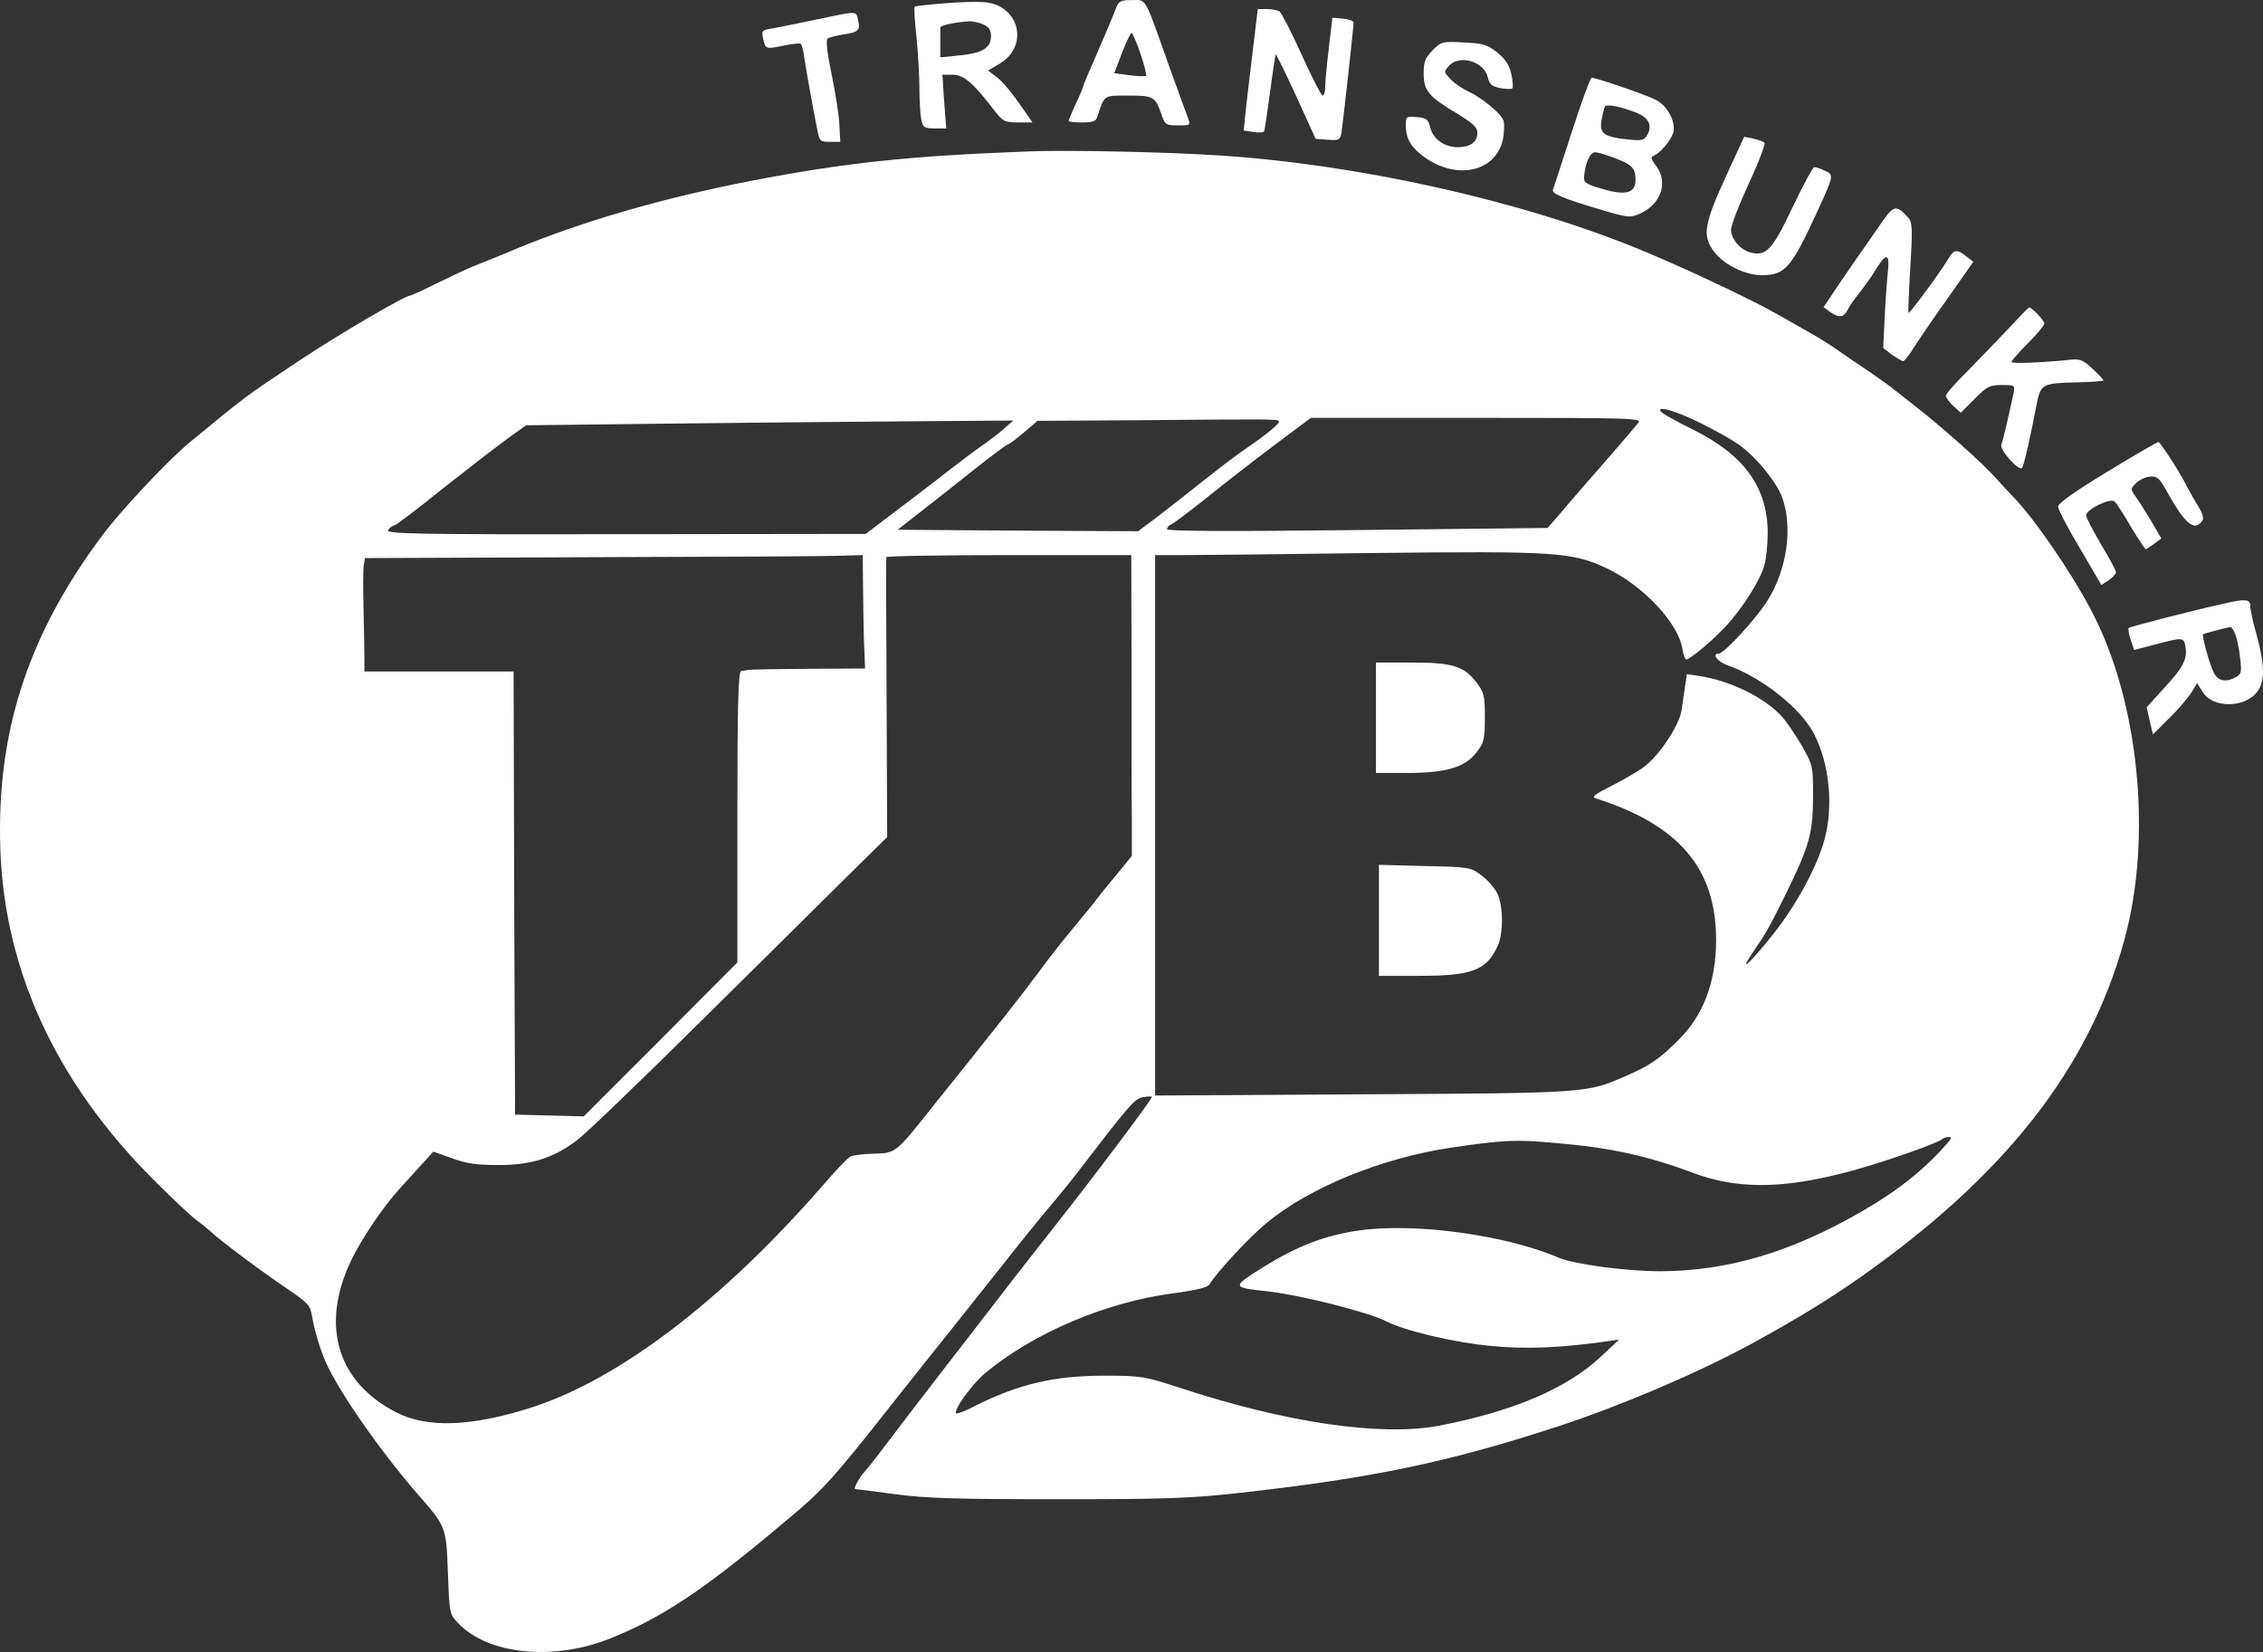
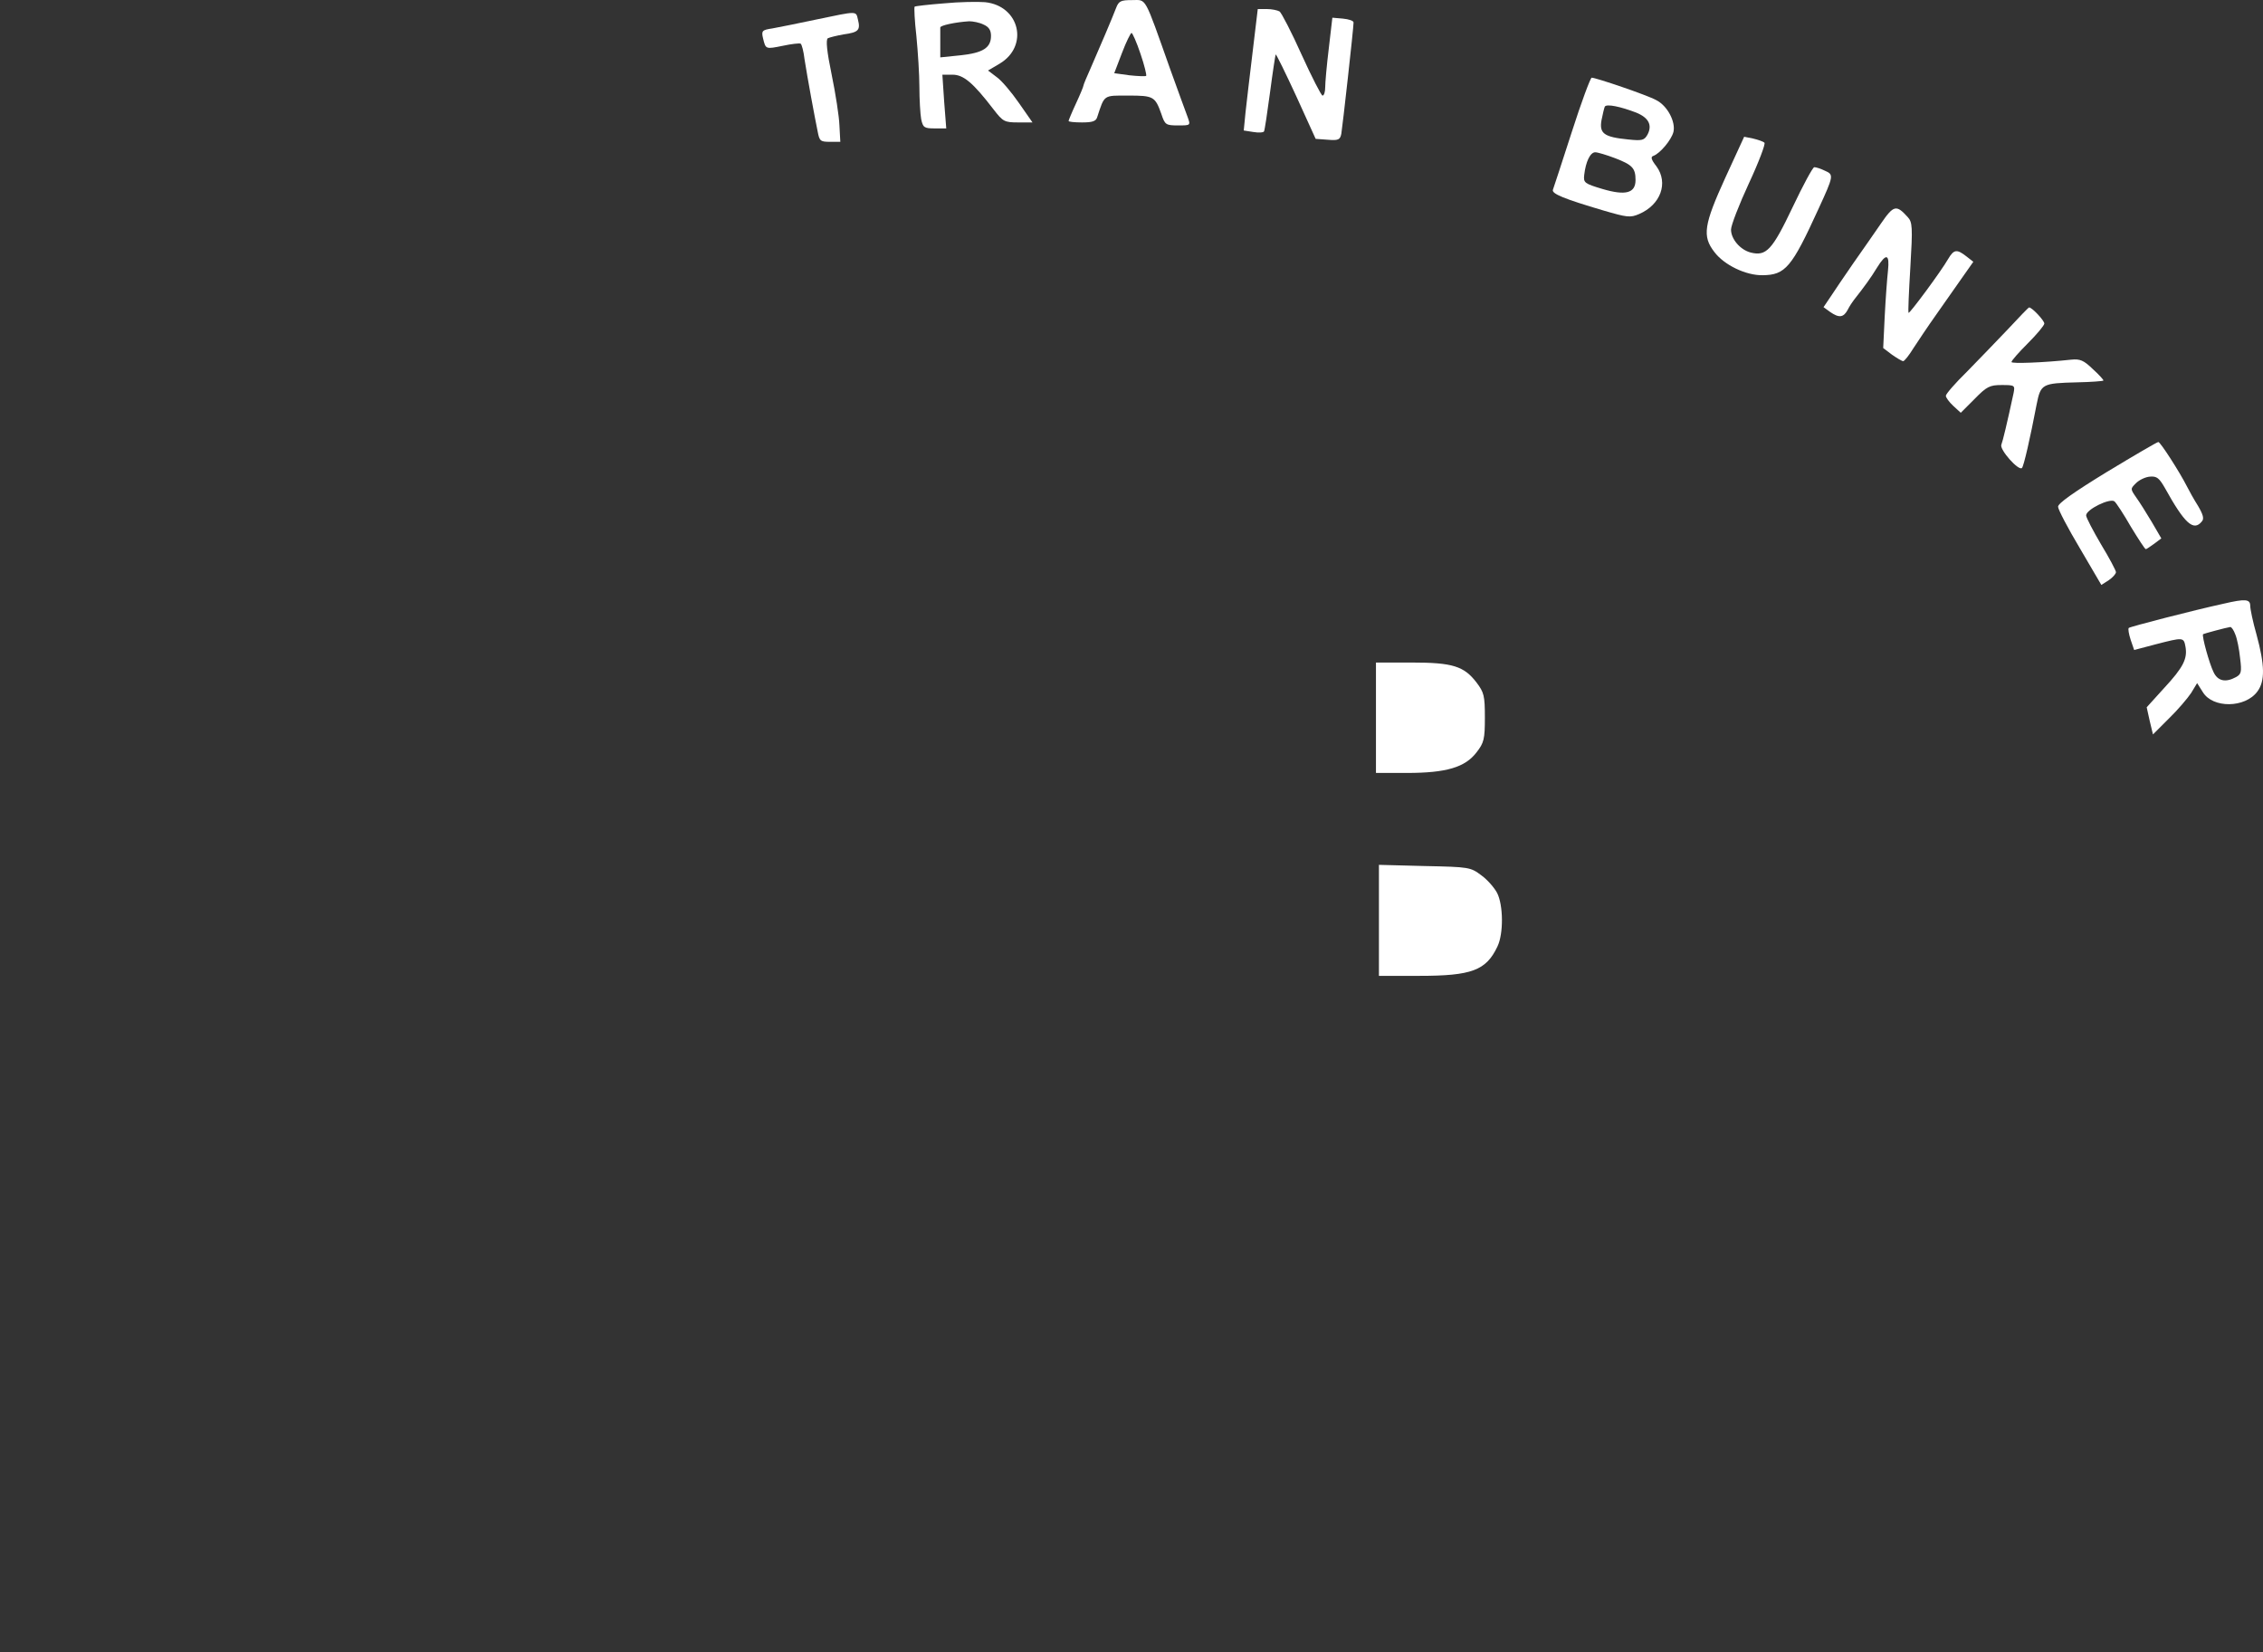
<svg xmlns="http://www.w3.org/2000/svg" width="200" height="146" viewBox="0 0 200 146" fill="none">
  <rect x="0" y="0" width="200" height="146" fill="#333333" stroke="none" />
  <path d="M83.417 0.298C82.072 0.404 80.911 0.535 80.832 0.588C80.779 0.667 80.832 1.828 80.99 3.199C81.122 4.57 81.254 6.574 81.254 7.682C81.254 8.79 81.333 10.082 81.412 10.53C81.571 11.268 81.676 11.348 82.599 11.348H83.628L83.443 8.974L83.285 6.601H84.181C85.157 6.601 86.001 7.313 87.821 9.686C88.638 10.741 88.77 10.82 89.983 10.82H91.249L90.036 9.08C89.377 8.13 88.506 7.102 88.084 6.812L87.32 6.232L88.348 5.625C90.959 4.069 90.115 0.509 87.056 0.193C86.397 0.14 84.762 0.166 83.417 0.298ZM86.924 2.17C87.399 2.381 87.583 2.671 87.583 3.172C87.583 4.227 86.871 4.676 84.894 4.887L83.1 5.071V3.858C83.1 3.199 83.1 2.566 83.1 2.434C83.074 2.249 84.419 1.959 85.658 1.88C85.975 1.88 86.555 1.986 86.924 2.17Z" fill="white" />
  <path d="M98.632 0.72C98.29 1.617 97.209 4.148 96.391 6.021C96.048 6.785 95.758 7.471 95.758 7.55C95.758 7.629 95.468 8.341 95.099 9.133C94.73 9.924 94.439 10.636 94.439 10.688C94.439 10.768 94.967 10.82 95.626 10.82C96.549 10.82 96.866 10.715 96.971 10.346C97.63 8.341 97.499 8.447 99.714 8.447C101.955 8.447 102.087 8.526 102.641 10.082C102.957 11.031 103.037 11.084 104.118 11.084C105.225 11.084 105.225 11.084 104.962 10.346C104.803 9.95 104.118 8.025 103.406 6.073C101.085 -0.467 101.349 0.008 100.057 0.008C99.055 0.008 98.87 0.087 98.632 0.72ZM100.795 4.755C101.138 5.757 101.349 6.627 101.296 6.706C101.217 6.759 100.558 6.733 99.819 6.654L98.474 6.469L99.16 4.676C99.529 3.7 99.925 2.909 100.004 2.909C100.083 2.909 100.452 3.726 100.795 4.755Z" fill="white" />
  <path d="M110.711 4.545C110.447 6.628 110.184 9.054 110.078 9.925L109.92 11.533L110.764 11.665C111.238 11.744 111.66 11.718 111.713 11.612C111.766 11.533 112.003 9.977 112.241 8.184C112.478 6.364 112.715 4.861 112.742 4.808C112.794 4.782 113.612 6.444 114.561 8.501L116.275 12.272L117.357 12.351C118.28 12.43 118.438 12.351 118.543 11.823C118.649 11.217 119.625 2.488 119.625 1.987C119.625 1.829 119.203 1.697 118.675 1.644L117.752 1.565L117.436 4.281C117.251 5.784 117.119 7.314 117.119 7.709C117.119 8.131 117.014 8.448 116.882 8.448C116.777 8.448 115.933 6.813 115.036 4.835C114.139 2.831 113.243 1.116 113.084 1.011C112.9 0.906 112.399 0.8 111.977 0.8H111.159L110.711 4.545Z" fill="white" />
  <path d="M72.157 1.722C70.574 2.065 68.808 2.408 68.254 2.513C67.357 2.645 67.278 2.724 67.436 3.383C67.674 4.359 67.647 4.359 69.203 4.043C69.942 3.884 70.653 3.805 70.759 3.858C70.865 3.937 71.023 4.544 71.102 5.229C71.207 5.915 71.471 7.418 71.682 8.578C71.893 9.739 72.157 11.11 72.262 11.611C72.42 12.455 72.499 12.534 73.343 12.534H74.266L74.187 11.084C74.161 10.293 73.844 8.262 73.502 6.601C73.08 4.57 72.974 3.515 73.159 3.383C73.317 3.304 73.95 3.146 74.556 3.04C75.875 2.856 76.06 2.671 75.822 1.722C75.638 0.957 75.822 0.957 72.157 1.722Z" fill="white" />
-   <path d="M126.614 4.439C125.954 5.124 125.823 5.441 125.823 6.522C125.823 8.051 126.271 8.552 128.934 10.135C130.174 10.9 130.569 11.269 130.569 11.717C130.569 12.535 129.989 12.983 128.908 13.009C127.695 13.036 126.666 12.324 126.403 11.269C126.218 10.53 126.06 10.425 125.216 10.346C124.267 10.267 124.24 10.293 124.24 11.137C124.267 12.35 124.768 13.115 126.06 14.011C129.119 16.042 132.574 14.987 132.89 11.875C132.996 10.61 132.969 10.504 131.993 9.607C131.413 9.08 130.49 8.421 129.91 8.157C129.33 7.893 128.565 7.392 128.222 7.023C127.589 6.364 127.589 6.337 128.064 5.81C128.987 4.781 131.176 5.441 131.492 6.838C131.624 7.445 131.835 7.629 132.6 7.788C133.101 7.867 133.576 7.893 133.655 7.814C133.734 7.735 133.708 7.181 133.576 6.575C133.391 5.757 133.075 5.256 132.336 4.65C131.44 3.937 131.07 3.832 129.383 3.753C127.484 3.647 127.378 3.674 126.614 4.439Z" fill="white" />
  <path d="M138.903 11.691C138.059 14.328 137.294 16.622 137.241 16.78C137.136 17.123 138.217 17.572 141.698 18.6C143.781 19.207 144.072 19.259 144.863 18.916C146.761 18.099 147.473 16.174 146.392 14.697C145.918 14.091 145.865 13.853 146.128 13.774C146.709 13.563 147.711 12.376 147.895 11.664C148.106 10.768 147.368 9.344 146.366 8.843C145.548 8.394 141.039 6.865 140.67 6.865C140.564 6.865 139.747 9.054 138.903 11.691ZM144.599 9.95C145.707 10.399 146.049 11.058 145.601 11.902C145.311 12.403 145.126 12.456 143.887 12.324C141.751 12.113 141.329 11.796 141.54 10.61C141.645 10.082 141.777 9.528 141.83 9.423C141.988 9.159 143.228 9.423 144.599 9.95ZM142.753 13.985C144.256 14.565 144.546 14.855 144.546 15.91C144.546 17.07 143.676 17.308 141.619 16.701C140.037 16.227 139.931 16.148 140.01 15.462C140.142 14.302 140.538 13.458 140.986 13.458C141.197 13.458 141.988 13.695 142.753 13.985Z" fill="white" />
  <path d="M152.484 15.699C150.585 19.866 150.427 20.868 151.508 22.266C152.379 23.426 154.304 24.349 155.781 24.323C157.785 24.296 158.339 23.663 160.712 18.468C162.057 15.541 162.083 15.435 161.292 15.093C160.923 14.908 160.501 14.776 160.343 14.776C160.211 14.776 159.341 16.385 158.418 18.336C156.624 22.108 156.097 22.661 154.726 22.319C153.803 22.081 152.985 21.132 152.985 20.288C152.985 19.919 153.697 18.073 154.567 16.2C155.438 14.328 156.044 12.719 155.939 12.614C155.833 12.508 155.385 12.35 154.937 12.245L154.146 12.086L152.484 15.699Z" fill="white" />
-   <path d="M91.012 13.378C80.464 13.774 74.82 14.354 66.355 15.989C58.707 17.466 51.481 19.549 45.522 22.028C44.229 22.582 42.621 23.215 41.961 23.479C41.302 23.742 39.799 24.454 38.612 25.035C37.399 25.641 36.344 26.116 36.265 26.116C35.791 26.116 29.962 29.544 26.613 31.759C21.313 35.293 21.945 34.845 16.803 39.064C14.957 40.567 10.659 45.13 9.023 47.345C2.694 55.81 -0.127 64.117 0.004 73.98C0.11 85.188 4.725 95.447 13.612 104.307C15.194 105.89 16.882 107.472 17.304 107.788C17.752 108.105 18.333 108.579 18.623 108.843C19.44 109.634 23.159 112.403 25.4 113.906C27.246 115.172 27.431 115.357 27.589 116.385C27.8 117.625 28.38 119.524 28.855 120.526C30.147 123.295 33.654 128.279 36.845 131.971C39.456 134.951 39.43 134.898 39.588 139.038C39.72 142.599 39.72 142.651 40.511 143.469C43.148 146.238 48.95 146.818 53.96 144.787C58.523 142.968 62.215 140.515 69.441 134.423C72.737 131.681 73.475 130.89 79.04 123.822C80.991 121.343 83.365 118.39 84.288 117.229C85.211 116.069 87.241 113.511 88.797 111.559C90.327 109.608 92.146 107.366 92.832 106.575C93.491 105.784 94.52 104.545 95.1 103.78C99.82 97.635 100.269 97.108 100.981 96.976C101.376 96.897 101.746 96.871 101.798 96.95C101.904 97.029 96.84 103.78 92.99 108.659C91.909 110.03 90.274 112.113 89.377 113.274C87.637 115.542 87.109 116.201 83.022 121.501C81.545 123.4 79.567 125.985 78.618 127.25C77.668 128.516 76.693 129.756 76.455 130.019C75.901 130.626 75.374 131.602 75.611 131.602C75.691 131.602 77.273 131.813 79.092 132.05C81.782 132.419 84.604 132.498 93.518 132.498C103.196 132.498 105.253 132.419 109.736 131.918C121.445 130.6 127.985 129.228 137.69 126.064C143.228 124.244 149.926 121.396 154.699 118.812C158.892 116.517 161.477 114.935 164.457 112.852C177.221 103.859 184.631 94.418 187.743 83.078C190.248 74.007 189.035 61.902 184.816 53.938C183.049 50.562 179.726 45.736 177.906 43.89C177.616 43.6 176.904 42.835 176.324 42.176C175.164 40.884 171.551 37.667 169.23 35.873C168.386 35.214 167.569 34.555 167.384 34.423C167.226 34.265 166.329 33.632 165.38 32.972C164.43 32.34 163.138 31.443 162.479 30.995C161.82 30.52 160.765 29.861 160.106 29.491C159.446 29.122 158.022 28.305 156.941 27.698C154.673 26.406 148.502 23.505 144.678 21.949C134.182 17.677 119.836 14.486 107.495 13.721C102.959 13.431 94.309 13.247 91.012 13.378ZM150.322 37.403C151.429 37.957 152.827 38.721 153.407 39.117C154.937 40.066 156.994 42.519 157.521 43.996C158.444 46.633 157.943 50.298 156.229 53.041C155.306 54.571 152.379 57.762 151.904 57.762C151.245 57.762 151.799 58.5 152.669 58.79C155.675 59.845 159.156 62.588 160.317 64.856C161.688 67.493 162.057 71.237 161.24 74.217C160.607 76.538 158.84 79.835 156.862 82.366C155.227 84.45 153.908 85.847 154.436 84.924C154.541 84.713 154.91 84.186 155.2 83.737C155.992 82.603 156.545 81.628 157.706 79.254C159.921 74.745 160.211 73.743 160.237 70.42C160.237 67.704 160.211 67.625 159.262 65.937C158.708 64.987 157.943 63.853 157.548 63.405C156.044 61.691 152.959 60.161 150.164 59.739L149.082 59.581L148.924 60.636C148.845 61.243 148.687 62.192 148.608 62.799C148.397 64.144 146.577 66.886 145.179 67.862C144.626 68.257 143.333 68.996 142.331 69.497C140.934 70.209 140.617 70.446 141.013 70.552C148.397 72.899 151.667 76.749 151.667 83.078C151.667 86.797 150.533 89.777 148.265 91.992C146.603 93.627 145.812 94.154 143.782 95.051C140.248 96.607 140.485 96.607 120.496 96.712L102.088 96.818V72.925V49.059H104.541C105.859 49.059 113.428 48.98 121.34 48.874C137.584 48.69 138.956 48.795 142.041 50.246C145.232 51.775 148.318 55.045 148.687 57.34C148.766 57.867 148.924 58.289 149.03 58.289C149.346 58.289 151.429 56.548 152.563 55.309C154.014 53.727 155.57 51.274 155.913 50.008C156.097 49.402 156.229 48.083 156.229 47.081C156.203 43.02 154.119 40.172 149.504 37.904C148.107 37.218 146.867 36.533 146.762 36.348C146.419 35.821 148.186 36.348 150.322 37.403ZM113.033 37.218C113.164 37.377 112.03 38.326 110.264 39.539C109.367 40.145 108.233 40.989 105.042 43.521C104.224 44.18 102.88 45.209 102.062 45.842L100.585 46.949L89.957 46.897L79.33 46.818L81.36 45.235C82.468 44.365 84.63 42.677 86.134 41.464C87.637 40.277 88.955 39.302 89.034 39.302C89.14 39.302 89.773 38.827 90.459 38.247L91.698 37.192L100.638 37.139C112.32 37.034 112.848 37.034 113.033 37.218ZM144.784 37.377C144.415 37.851 141.013 41.781 140.485 42.361C140.327 42.545 139.694 43.257 139.114 43.943C138.507 44.655 137.743 45.552 137.4 45.947L136.767 46.659L119.968 46.844C108.312 46.976 103.143 46.949 103.143 46.765C103.143 46.606 103.301 46.422 103.512 46.343C103.723 46.264 105.068 45.235 106.545 44.075C107.996 42.888 110.685 40.805 112.505 39.434L115.854 36.928H130.49C144.415 36.928 145.127 36.955 144.784 37.377ZM88.771 37.851C88.349 38.247 87.558 38.827 87.057 39.196C85.923 39.987 84.736 40.884 82.547 42.598C81.624 43.31 79.884 44.629 78.697 45.525L76.508 47.187L55.253 47.213C36.16 47.239 33.997 47.187 34.314 46.818C34.498 46.606 34.736 46.422 34.867 46.422C34.999 46.422 36.977 44.919 39.298 43.046C41.645 41.2 44.203 39.222 45.02 38.642L46.497 37.587L57.494 37.456C63.533 37.377 73.212 37.297 79.013 37.245L89.562 37.166L88.771 37.851ZM76.271 51.485C76.271 52.83 76.323 55.098 76.35 56.496L76.455 59.08L71.392 59.107C68.623 59.133 66.249 59.159 66.091 59.212C65.959 59.238 65.669 59.291 65.511 59.291C65.247 59.344 65.168 62.113 65.168 72.213V85.056L58.391 91.86L51.587 98.664L48.554 98.585L45.522 98.505L45.442 78.912L45.39 59.344H38.797H32.204V57.946C32.204 57.208 32.151 55.204 32.125 53.542C32.072 51.881 32.099 50.246 32.151 49.929L32.257 49.323L52.352 49.244C63.375 49.217 73.291 49.164 74.346 49.112L76.244 49.059L76.271 51.485ZM100.005 59.001C100.005 64.486 100.005 70.473 100.031 72.319V75.641L98.66 77.329C97.895 78.226 96.972 79.386 96.603 79.887C96.207 80.362 95.284 81.496 94.546 82.393C93.808 83.263 92.542 84.898 91.751 85.979C90.406 87.799 88.191 90.621 82.178 98.11C79.145 101.934 79.145 101.907 77.194 101.96C76.297 101.987 75.348 102.092 75.137 102.224C74.899 102.356 73.792 103.516 72.658 104.835C63.85 114.935 54.804 121.818 47.104 124.35C41.724 126.09 37.742 126.248 34.973 124.798C29.831 122.134 28.327 117.203 30.965 111.533C31.914 109.529 33.865 106.628 35.421 104.94C35.896 104.413 36.74 103.49 37.294 102.883L38.296 101.776L39.931 102.356C41.197 102.83 42.12 102.962 44.071 102.962C47.025 102.962 48.95 102.329 51.06 100.721C51.798 100.167 56.782 95.367 62.136 90.067C67.515 84.74 73.37 78.964 75.137 77.197L78.407 73.98L78.354 61.717C78.328 54.966 78.301 49.376 78.328 49.244C78.328 49.138 83.233 49.059 89.166 49.059H99.979L100.005 59.001ZM172.078 101.064C170.048 103.384 167.701 105.257 164.43 107.129C158.233 110.689 152.669 112.324 146.762 112.351C143.729 112.351 139.14 111.744 137.716 111.137C133.022 109.133 125.058 108.052 120.153 108.738C117.146 109.16 114.668 110.109 111.74 111.929C108.787 113.775 108.787 113.775 112.189 114.144C115.063 114.487 120.944 115.963 122.526 116.781C124.188 117.625 128.433 118.627 131.677 118.943C134.815 119.26 137.954 119.128 142.173 118.521L143.096 118.39L141.514 119.866C138.534 122.688 133.76 124.719 127.273 125.985C122.104 126.987 113.665 125.747 104.224 122.635C101.139 121.633 100.849 121.581 97.605 121.581C93.148 121.581 90.037 122.319 86.186 124.244C85.343 124.692 84.578 124.982 84.499 124.903C84.235 124.64 85.975 122.24 87.109 121.317C91.382 117.783 97.79 115.067 103.671 114.302C105.807 114.012 106.782 113.775 106.914 113.485C107.468 112.509 110.448 109.291 111.978 108.052C115.749 104.94 122.078 102.356 128.196 101.433C132.811 100.747 133.998 100.694 137.426 101.011C142.41 101.433 145.575 102.145 149.689 103.674C154.568 105.494 159.868 104.993 168.676 101.881C170.127 101.38 171.419 100.853 171.577 100.721C171.709 100.589 171.999 100.483 172.21 100.483C172.5 100.483 172.474 100.615 172.078 101.064Z" fill="white" />
  <path d="M121.605 63.432V68.311H124.348C127.829 68.311 129.491 67.809 130.493 66.491C131.152 65.647 131.231 65.331 131.231 63.406C131.231 61.48 131.152 61.19 130.493 60.32C129.385 58.87 128.383 58.553 124.744 58.553H121.605V63.432Z" fill="white" />
  <path d="M121.867 81.338V86.243H125.427C130.069 86.243 131.335 85.769 132.337 83.659C132.89 82.525 132.864 79.993 132.31 78.912C132.073 78.464 131.466 77.752 130.913 77.356C129.963 76.644 129.858 76.618 125.902 76.538L121.867 76.433V81.338Z" fill="white" />
  <path d="M166.25 19.734C165.696 20.552 164.562 22.16 163.771 23.294C162.98 24.428 162.083 25.773 161.767 26.248L161.16 27.145L161.74 27.567C162.531 28.12 162.927 28.068 163.296 27.382C163.454 27.066 163.718 26.67 163.824 26.538C164.799 25.299 165.353 24.534 165.881 23.664C166.698 22.345 167.015 22.424 166.856 23.927C166.777 24.639 166.645 26.433 166.566 27.989L166.434 30.758L167.199 31.338C167.648 31.654 168.096 31.918 168.201 31.918C168.307 31.918 168.729 31.39 169.098 30.784C169.494 30.177 170.39 28.832 171.102 27.83C171.814 26.802 172.843 25.352 173.397 24.56L174.399 23.136L173.792 22.662C172.948 22.002 172.684 22.029 172.183 22.873C171.551 23.98 168.755 27.751 168.676 27.646C168.623 27.593 168.702 25.8 168.834 23.611C169.045 20.077 169.019 19.629 168.597 19.181C167.595 18.073 167.357 18.126 166.25 19.734Z" fill="white" />
  <path d="M177.456 29.096C176.48 30.125 174.845 31.813 173.843 32.841C172.815 33.843 171.971 34.819 171.971 34.977C171.971 35.135 172.261 35.531 172.63 35.874L173.289 36.48L174.502 35.267C175.584 34.16 175.847 34.028 176.902 34.028C178.063 34.028 178.089 34.054 177.957 34.74C177.377 37.43 177.008 38.959 176.876 39.302C176.691 39.724 178.405 41.649 178.695 41.359C178.854 41.227 179.434 38.669 179.988 35.768C180.357 33.922 180.462 33.87 183.574 33.79C184.814 33.764 185.842 33.685 185.895 33.632C185.948 33.606 185.526 33.131 184.972 32.63C184.154 31.839 183.838 31.707 183.047 31.786C180.594 32.05 177.772 32.155 177.772 31.997C177.772 31.865 178.432 31.127 179.223 30.336C180.014 29.545 180.673 28.753 180.673 28.595C180.673 28.331 179.592 27.171 179.328 27.171C179.276 27.171 178.432 28.041 177.456 29.096Z" fill="white" />
  <path d="M186.214 41.702C183.287 43.495 181.863 44.497 181.889 44.787C181.889 45.024 182.759 46.686 183.814 48.453L185.713 51.696L186.372 51.274C186.715 51.037 187.005 50.721 187.005 50.562C187.005 50.431 186.425 49.323 185.687 48.11C184.974 46.897 184.368 45.736 184.368 45.552C184.368 45.024 186.478 43.996 186.873 44.312C187.031 44.444 187.691 45.446 188.324 46.554C188.983 47.635 189.563 48.532 189.642 48.532C189.721 48.532 190.038 48.294 190.381 48.057L191.014 47.582L190.17 46.132C189.695 45.341 189.088 44.365 188.798 43.969C188.271 43.205 188.271 43.205 188.772 42.704C189.062 42.413 189.616 42.15 190.011 42.123C190.618 42.071 190.829 42.255 191.33 43.126C193.071 46.264 193.862 47.002 194.6 46.079C194.811 45.842 194.706 45.473 194.257 44.708C193.888 44.128 193.466 43.363 193.282 42.994C192.596 41.649 190.908 39.038 190.75 39.064C190.644 39.064 188.614 40.251 186.214 41.702Z" fill="white" />
  <path d="M196.498 53.358C193.835 53.938 188.244 55.388 188.138 55.494C188.059 55.573 188.138 56.021 188.297 56.522L188.613 57.445L190.512 56.944C192.964 56.311 192.991 56.311 193.149 57.155C193.334 58.21 192.964 58.975 191.25 60.821L189.721 62.508L189.984 63.695L190.275 64.908L191.672 63.511C192.463 62.746 193.334 61.717 193.65 61.243L194.178 60.372L194.679 61.163C195.549 62.614 198.423 62.587 199.505 61.111C200.19 60.188 200.164 58.79 199.425 56.074C199.109 54.966 198.872 53.832 198.872 53.542C198.872 52.936 198.423 52.909 196.498 53.358ZM197.553 56.074C197.711 56.443 197.896 57.366 197.975 58.157C198.133 59.397 198.081 59.581 197.606 59.845C196.683 60.346 195.997 60.188 195.628 59.397C195.259 58.658 194.573 56.179 194.705 56.047C194.784 55.995 196.736 55.467 197.105 55.414C197.21 55.388 197.421 55.705 197.553 56.074Z" fill="white" />
</svg>